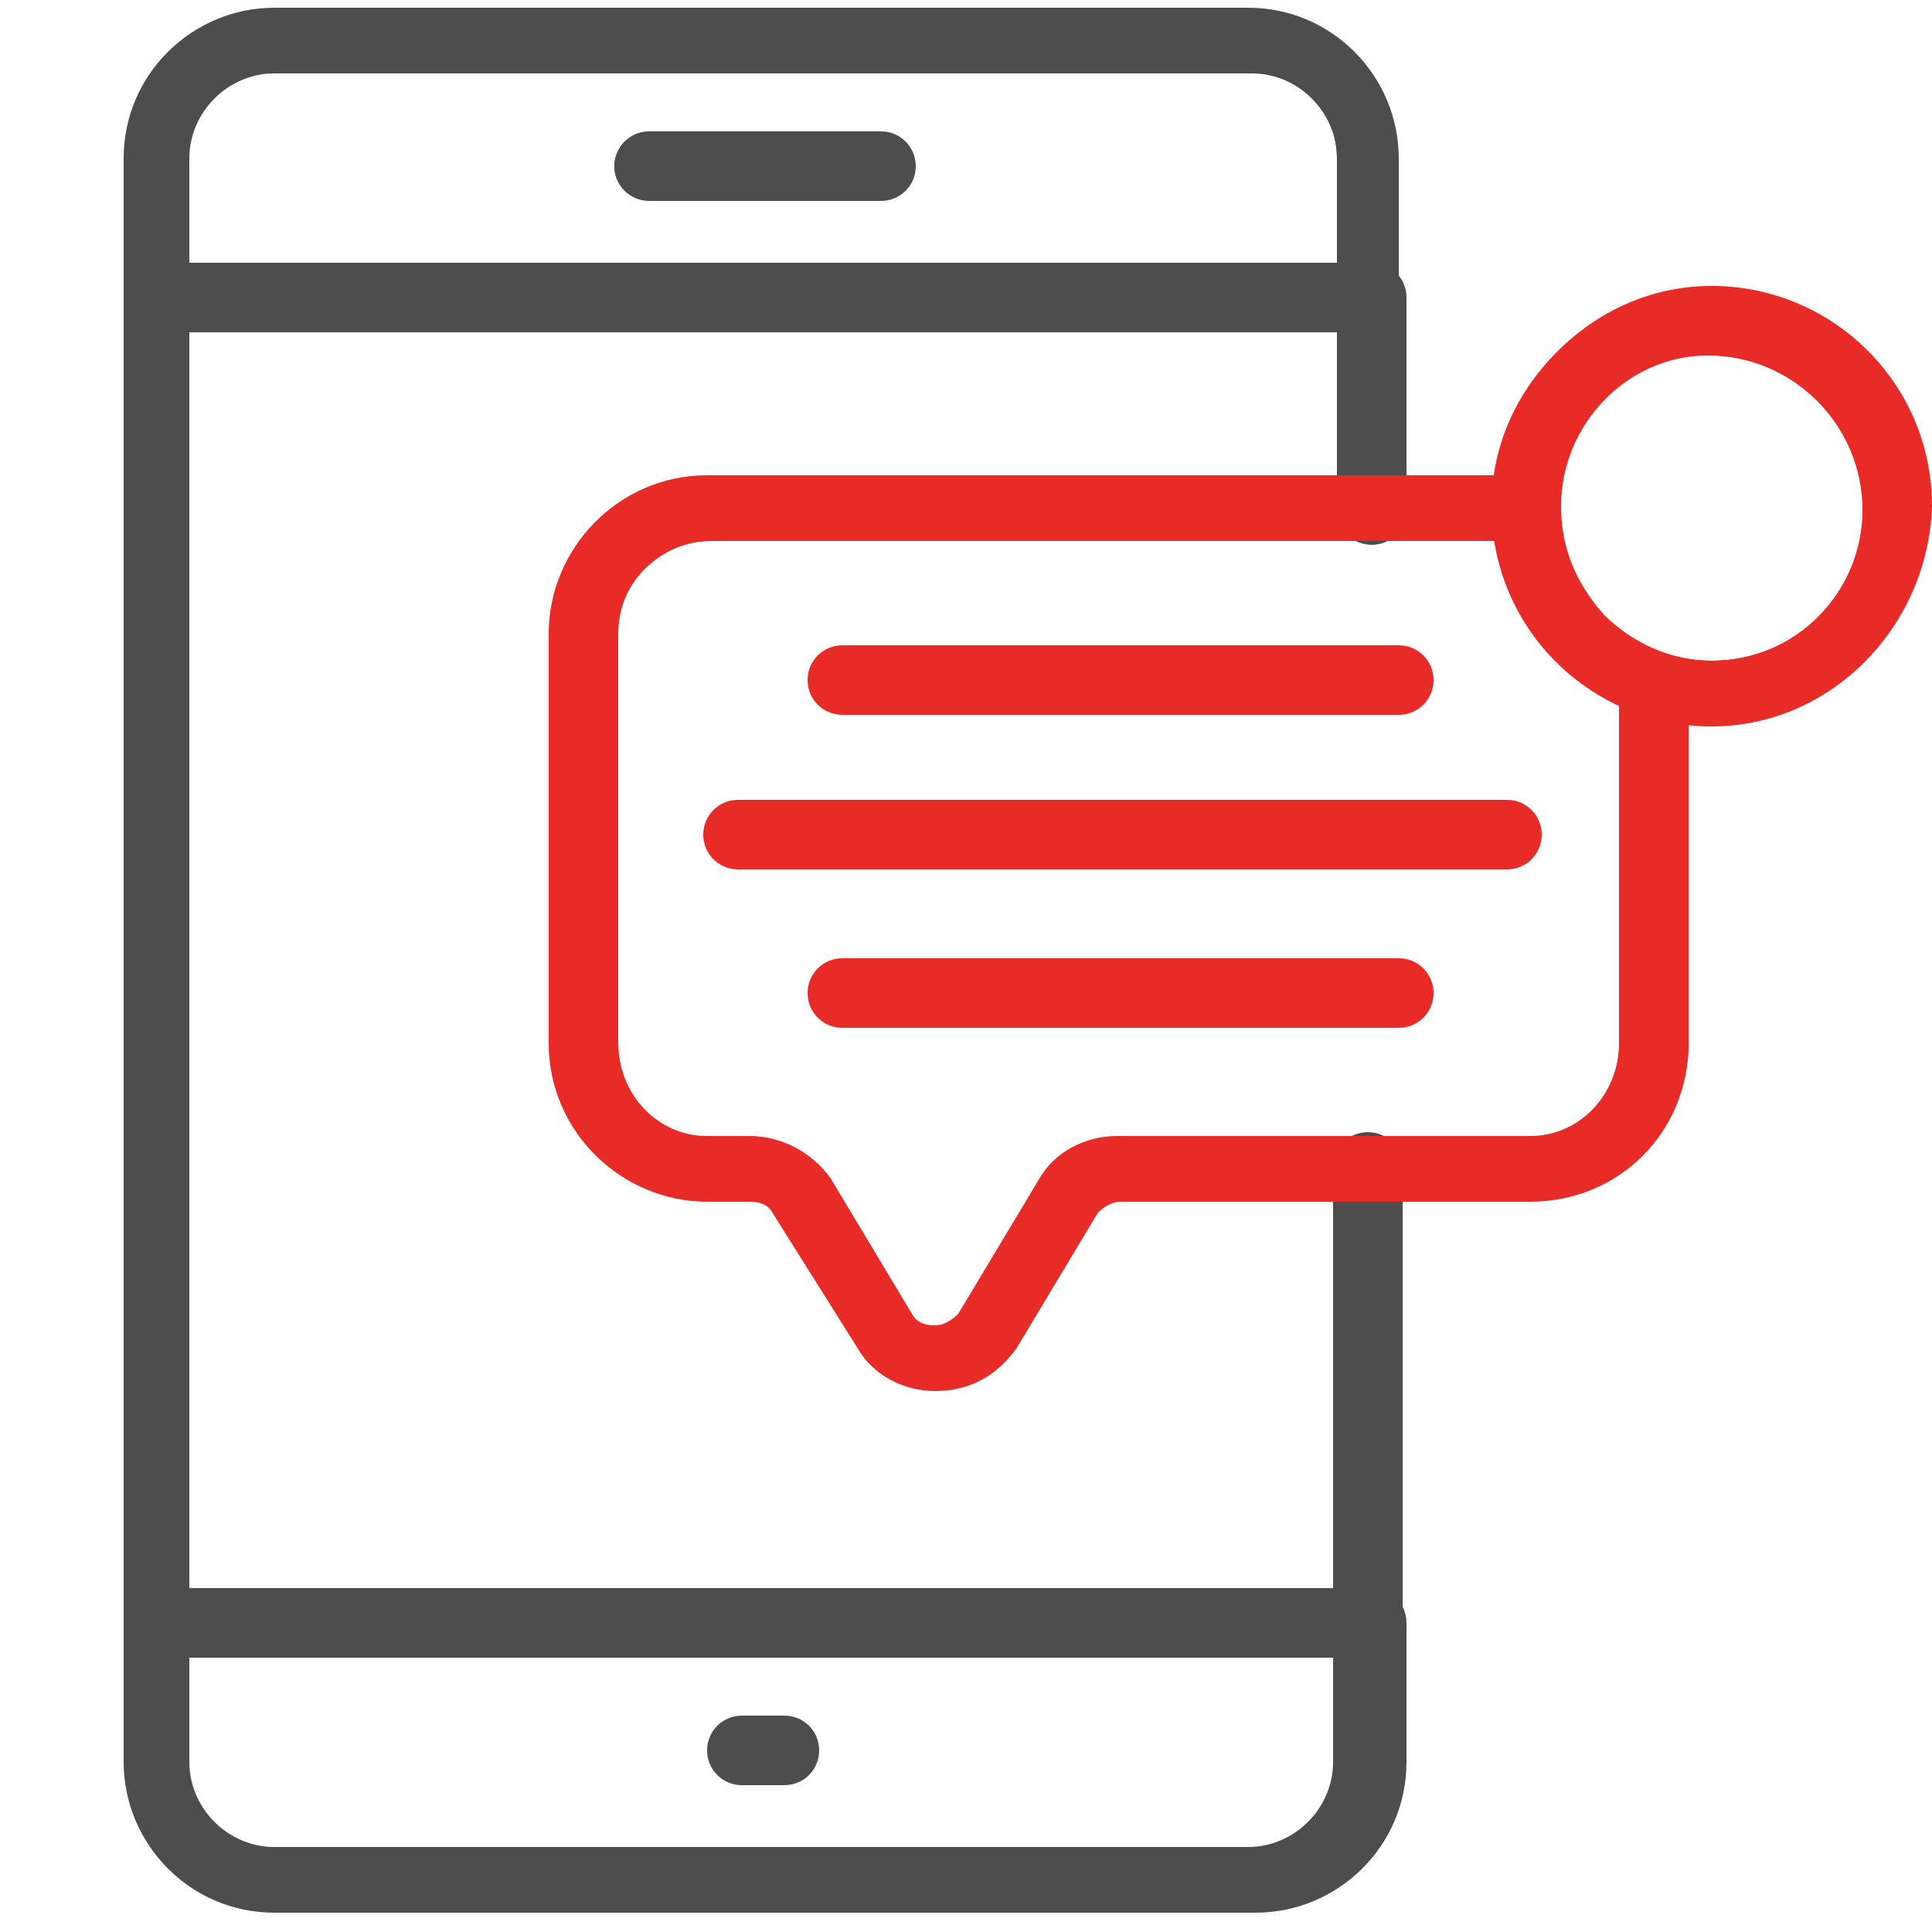
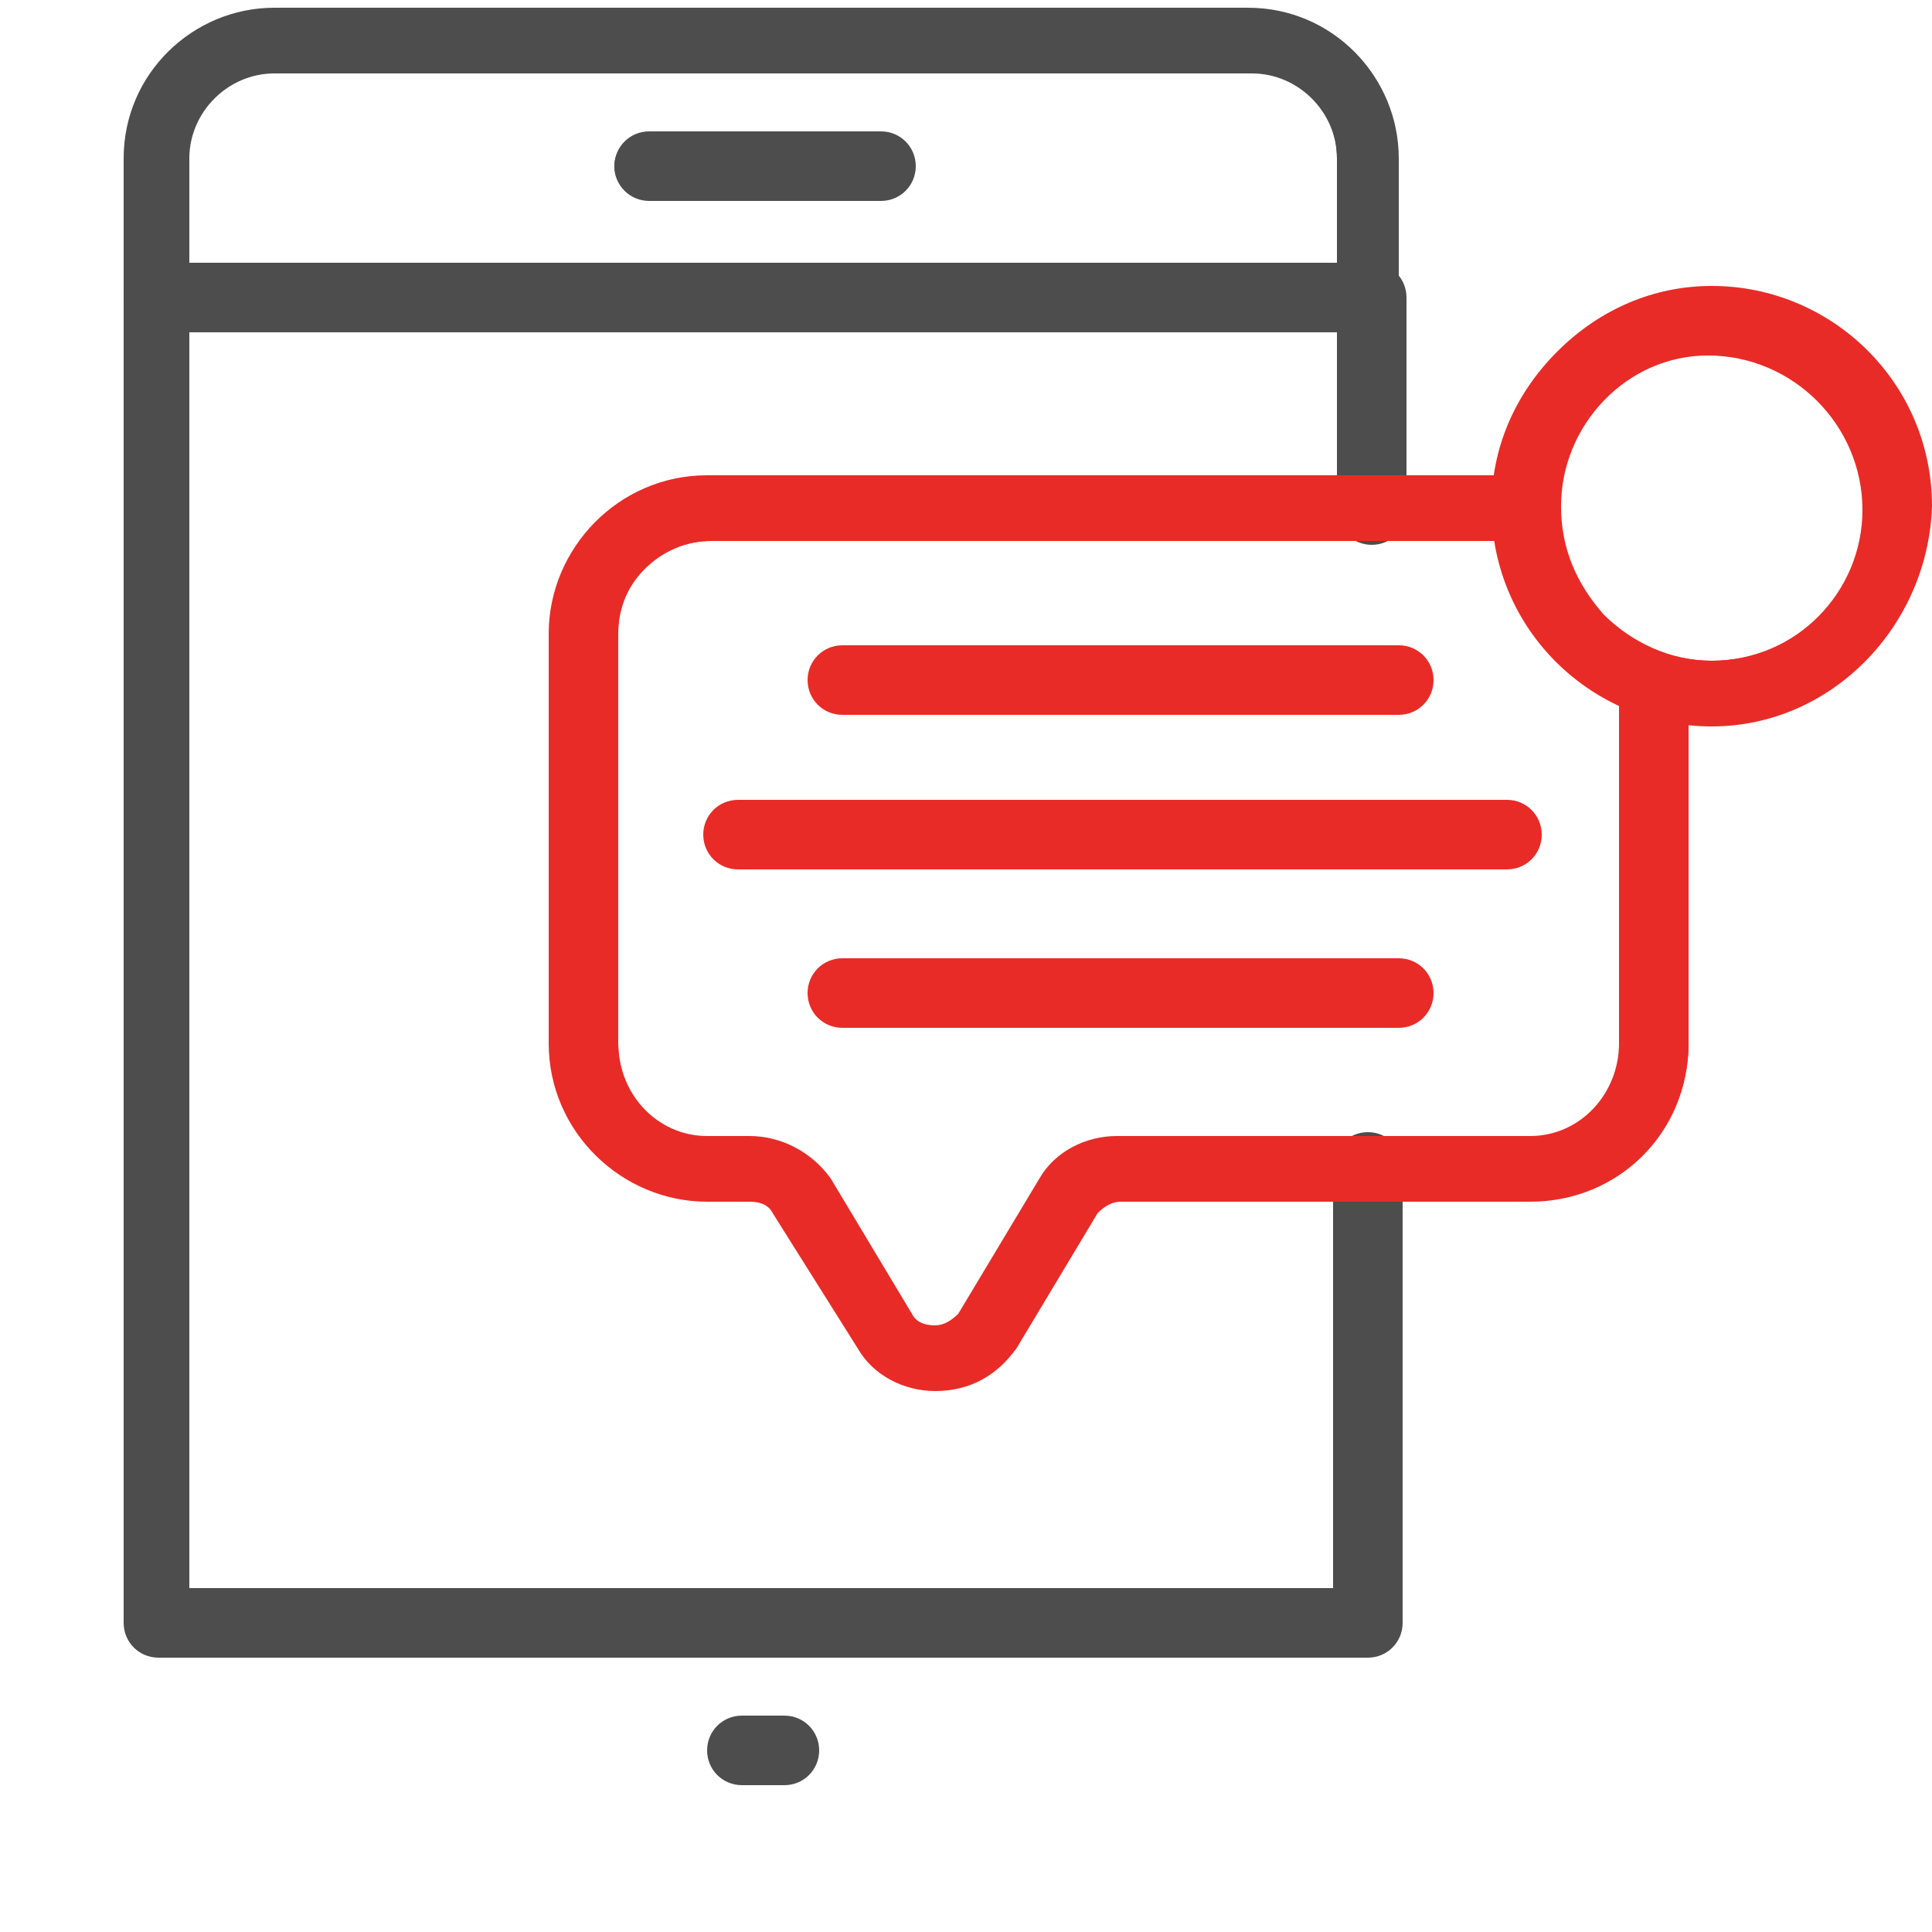
<svg xmlns="http://www.w3.org/2000/svg" version="1.1" id="Layer_1" x="0px" y="0px" width="50px" height="50px" viewBox="0 0 50 50" style="enable-background:new 0 0 50 50;" xml:space="preserve">
  <style type="text/css">
	.st0{fill:#4D4D4D;}
	.st1{fill:#E92B27;}
	.st2{fill:none;}
</style>
  <path class="st0" d="M4.1,8.5c-0.5,0-0.9-0.4-0.9-0.9V4.1c0-2.2,1.8-3.9,3.9-3.9h25.2c2.2,0,3.9,1.8,3.9,3.9v3.6  c0,0.5-0.4,0.9-0.9,0.9H4.1z M34.6,6.8V4.1c0-1.2-1-2.2-2.2-2.2H7.1c-1.2,0-2.2,1-2.2,2.2v2.7H34.6z" />
  <path class="st0" d="M35.4,8.4H4.1c-0.4,0-0.8-0.3-0.8-0.8V4.1C3.3,2,5,0.3,7.1,0.3h25.2c2.1,0,3.8,1.7,3.8,3.8v3.6  C36.2,8.1,35.9,8.4,35.4,8.4z M4.8,6.9h29.8V4.1c0-1.3-1-2.3-2.3-2.3H7.1c-1.3,0-2.3,1-2.3,2.3L4.8,6.9z" />
-   <path class="st0" d="M7.1,49.5c-2.2,0-3.9-1.8-3.9-3.9V42c0-0.5,0.4-0.9,0.9-0.9h31.4c0.5,0,0.9,0.4,0.9,0.9v3.6  c0,2.2-1.8,3.9-3.9,3.9H7.1z M4.9,45.6c0,1.2,1,2.2,2.2,2.2h25.2c1.2,0,2.2-1,2.2-2.2v-2.7H4.9V45.6z" />
-   <path class="st0" d="M32.4,49.4H7.1c-2.1,0-3.8-1.7-3.8-3.8V42c0-0.4,0.3-0.8,0.8-0.8h31.4c0.4,0,0.8,0.3,0.8,0.8v3.6  C36.2,47.7,34.5,49.4,32.4,49.4z M4.8,42.8v2.8c0,1.3,1,2.3,2.3,2.3h25.2c1.3,0,2.3-1,2.3-2.3v-2.8H4.8z" />
  <path class="st0" d="M4.1,42.9c-0.5,0-0.9-0.4-0.9-0.9V7.7c0-0.5,0.4-0.9,0.9-0.9h31.4c0.5,0,0.9,0.4,0.9,0.9v5.5  c0,0.5-0.4,0.9-0.9,0.9s-0.9-0.4-0.9-0.9V8.5H4.9v32.6h29.6V30.2c0-0.5,0.4-0.9,0.9-0.9s0.9,0.4,0.9,0.9V42c0,0.5-0.4,0.9-0.9,0.9  H4.1z" />
  <path class="st0" d="M35.4,42.8H4.1c-0.4,0-0.8-0.3-0.8-0.8V7.7c0-0.4,0.3-0.8,0.8-0.8h31.4c0.4,0,0.8,0.3,0.8,0.8v5.5  c0,0.4-0.3,0.8-0.8,0.8c-0.4,0-0.8-0.3-0.8-0.8V8.4H4.8v32.8h29.8v-11c0-0.4,0.3-0.8,0.8-0.8c0.4,0,0.8,0.3,0.8,0.8V42  C36.2,42.4,35.9,42.8,35.4,42.8z" />
  <path class="st0" d="M16.8,5.2c-0.5,0-0.9-0.4-0.9-0.9s0.4-0.9,0.9-0.9h6c0.5,0,0.9,0.4,0.9,0.9s-0.4,0.9-0.9,0.9H16.8z" />
  <path class="st0" d="M22.7,5.1h-6c-0.4,0-0.8-0.3-0.8-0.8c0-0.4,0.3-0.8,0.8-0.8h6c0.4,0,0.8,0.3,0.8,0.8  C23.5,4.8,23.2,5.1,22.7,5.1z" />
  <path class="st0" d="M19.2,46.2c-0.5,0-0.9-0.4-0.9-0.9s0.4-0.9,0.9-0.9h1.1c0.5,0,0.9,0.4,0.9,0.9s-0.4,0.9-0.9,0.9H19.2z" />
  <path class="st0" d="M20.3,46.1h-1.1c-0.4,0-0.8-0.3-0.8-0.8c0-0.4,0.3-0.8,0.8-0.8h1.1c0.4,0,0.8,0.3,0.8,0.8  C21.1,45.7,20.7,46.1,20.3,46.1z" />
  <path class="st1" d="M24.2,36c-0.8,0-1.6-0.4-2-1.1L20,31.4c-0.1-0.2-0.3-0.3-0.6-0.3h-1.1c-2.2,0-4.1-1.8-4.1-4.1V16.4  c0-2.2,1.8-4.1,4.1-4.1h21.1c0.5,0,0.9,0.4,0.9,0.9S39.9,14,39.5,14H18.4c-1.3,0-2.4,1.1-2.4,2.3V27c0,1.3,1,2.4,2.3,2.4h1.1  c0.8,0,1.6,0.4,2.1,1.1l2.1,3.5c0.1,0.2,0.3,0.3,0.6,0.3c0.2,0,0.4-0.1,0.6-0.3l2.1-3.5c0.4-0.7,1.2-1.1,2-1.1h10.7  c1.3,0,2.3-1.1,2.3-2.4v-9.2c0-0.5,0.4-0.9,0.9-0.9s0.9,0.4,0.9,0.9V27c0,2.3-1.8,4.1-4.1,4.1H29c-0.2,0-0.4,0.1-0.6,0.3l-2.1,3.5  C25.8,35.6,25.1,36,24.2,36L24.2,36z" />
  <path class="st1" d="M24.3,35.9c-0.8,0-1.6-0.4-2-1.1l-2.1-3.5C20,31.1,19.7,31,19.5,31h-1.1c-2.2,0-4-1.8-4-4V16.4c0-2.2,1.8-4,4-4  h21.1c0.4,0,0.8,0.3,0.8,0.8c0,0.4-0.3,0.8-0.8,0.8H18.4c-1.4,0-2.4,1.1-2.4,2.4l0,0V27c0,1.4,1.1,2.5,2.4,2.5c0,0,0,0,0,0h1.1  c0.8,0,1.5,0.4,2,1.1l2.1,3.5c0.1,0.2,0.4,0.4,0.7,0.4c0.3,0,0.5-0.1,0.6-0.4l2.1-3.5c0.4-0.7,1.2-1.1,2-1.1h10.7  c1.4,0,2.4-1.1,2.4-2.4v-9.2c0-0.4,0.3-0.8,0.8-0.8s0.8,0.3,0.8,0.8V27c0,2.2-1.8,4-4,4H29c-0.3,0-0.5,0.1-0.6,0.4l-2.1,3.5  C25.8,35.5,25,35.9,24.3,35.9z" />
  <path class="st1" d="M21.8,18.5c-0.5,0-0.9-0.4-0.9-0.9s0.4-0.9,0.9-0.9h14.4c0.5,0,0.9,0.4,0.9,0.9s-0.4,0.9-0.9,0.9H21.8z" />
-   <path class="st1" d="M36.2,18.4H21.8c-0.4,0-0.8-0.3-0.8-0.8c0-0.4,0.3-0.8,0.8-0.8h14.4c0.4,0,0.8,0.3,0.8,0.8  C37,18.1,36.7,18.4,36.2,18.4z" />
  <path class="st1" d="M19.1,22.5c-0.5,0-0.9-0.4-0.9-0.9s0.4-0.9,0.9-0.9H39c0.5,0,0.9,0.4,0.9,0.9s-0.4,0.9-0.9,0.9H19.1z" />
  <path class="st1" d="M39,22.4H19.1c-0.4,0-0.8-0.3-0.8-0.8c0-0.4,0.3-0.8,0.8-0.8H39c0.4,0,0.8,0.3,0.8,0.8  C39.7,22.1,39.4,22.4,39,22.4z" />
  <path class="st1" d="M21.8,26.6c-0.5,0-0.9-0.4-0.9-0.9c0-0.5,0.4-0.9,0.9-0.9h14.4c0.5,0,0.9,0.4,0.9,0.9c0,0.5-0.4,0.9-0.9,0.9  H21.8z" />
  <path class="st1" d="M36.2,26.5H21.8c-0.4,0-0.8-0.3-0.8-0.8c0-0.4,0.3-0.8,0.8-0.8h14.4c0.4,0,0.8,0.3,0.8,0.8  C37,26.1,36.7,26.5,36.2,26.5z" />
  <path class="st1" d="M44.3,18.8c-3.1,0-5.7-2.5-5.7-5.7c0-1.5,0.6-2.9,1.7-4s2.5-1.7,4-1.7c3.1,0,5.7,2.5,5.7,5.7  C49.9,16.2,47.4,18.8,44.3,18.8L44.3,18.8z M44.2,9.2c-2.1,0-3.8,1.8-3.8,3.9c0,1.1,0.4,2,1.1,2.8c0.7,0.7,1.7,1.2,2.8,1.2  c2.2,0,3.9-1.8,3.9-3.9C48.2,11,46.4,9.2,44.2,9.2L44.2,9.2L44.2,9.2z" />
  <path class="st1" d="M44.3,18.7c-3.1,0-5.6-2.5-5.6-5.6c0-3.1,2.5-5.6,5.6-5.6c3.1,0,5.6,2.5,5.6,5.6c0,0,0,0,0,0  C49.8,16.2,47.3,18.7,44.3,18.7z M44.3,9.1c-2.2,0-4,1.8-4,4s1.8,4,4,4s4-1.8,4-4c0,0,0,0,0,0C48.3,10.9,46.5,9.1,44.3,9.1L44.3,9.1  z" />
</svg>